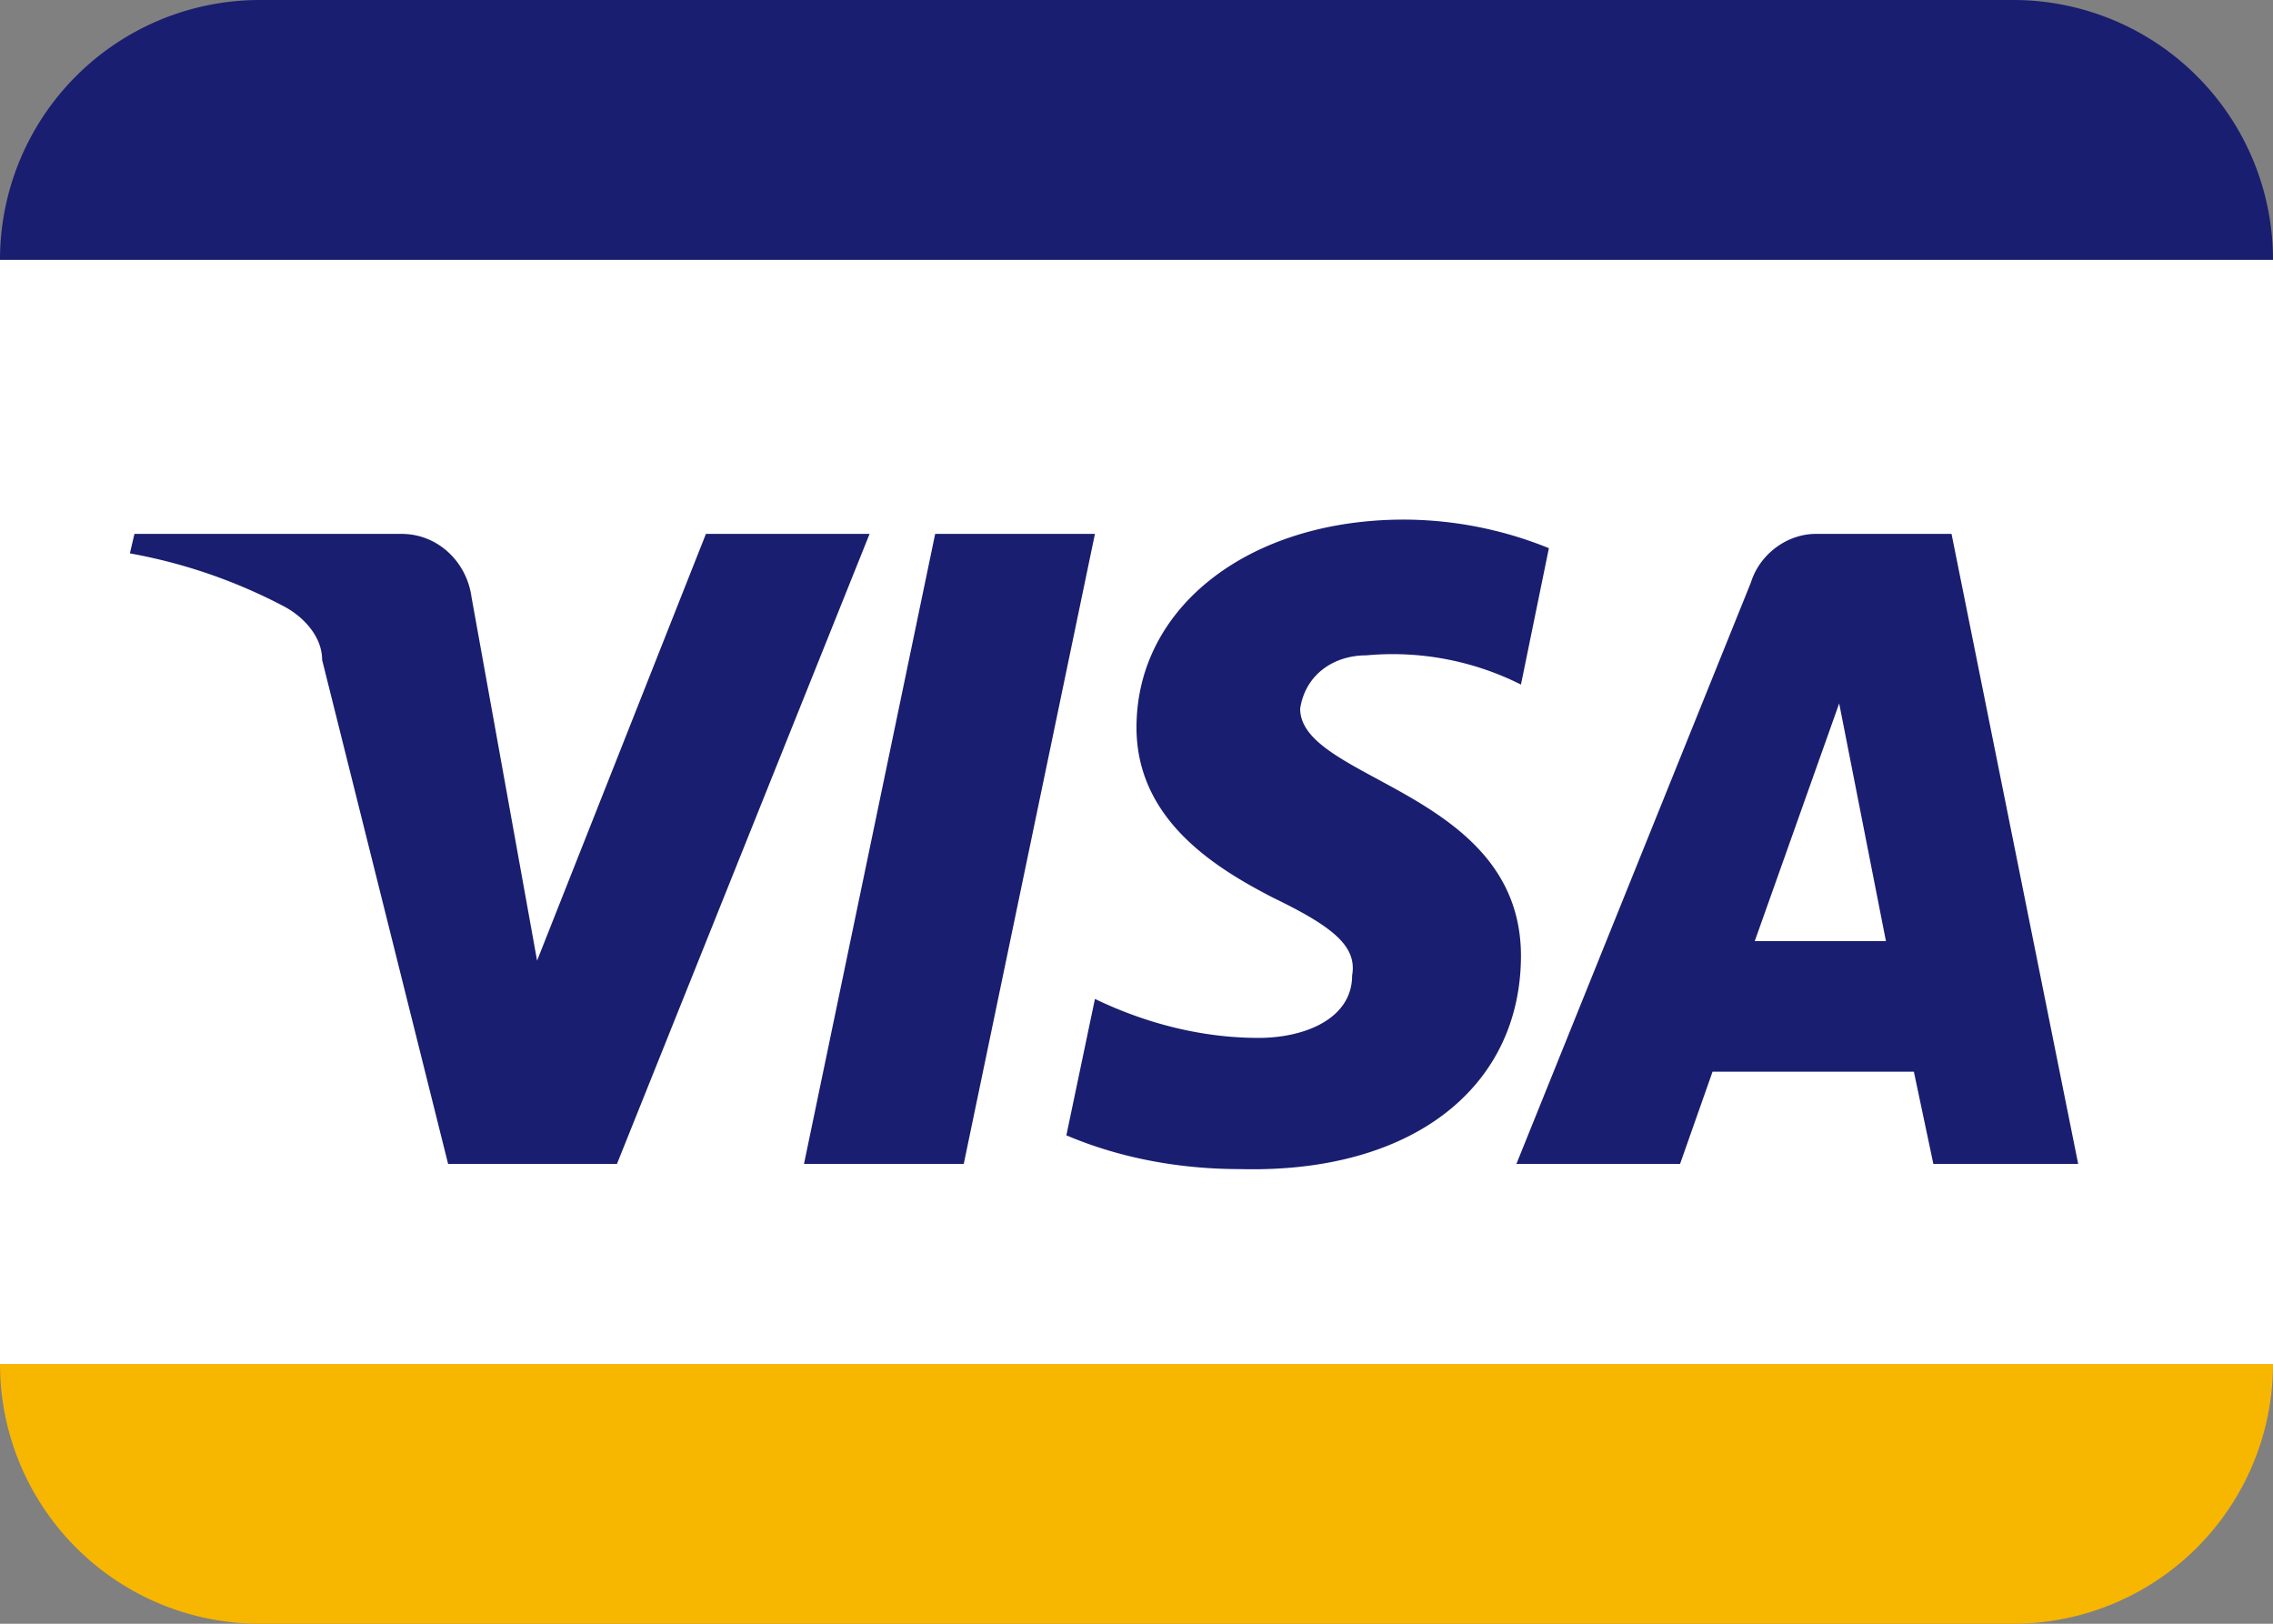
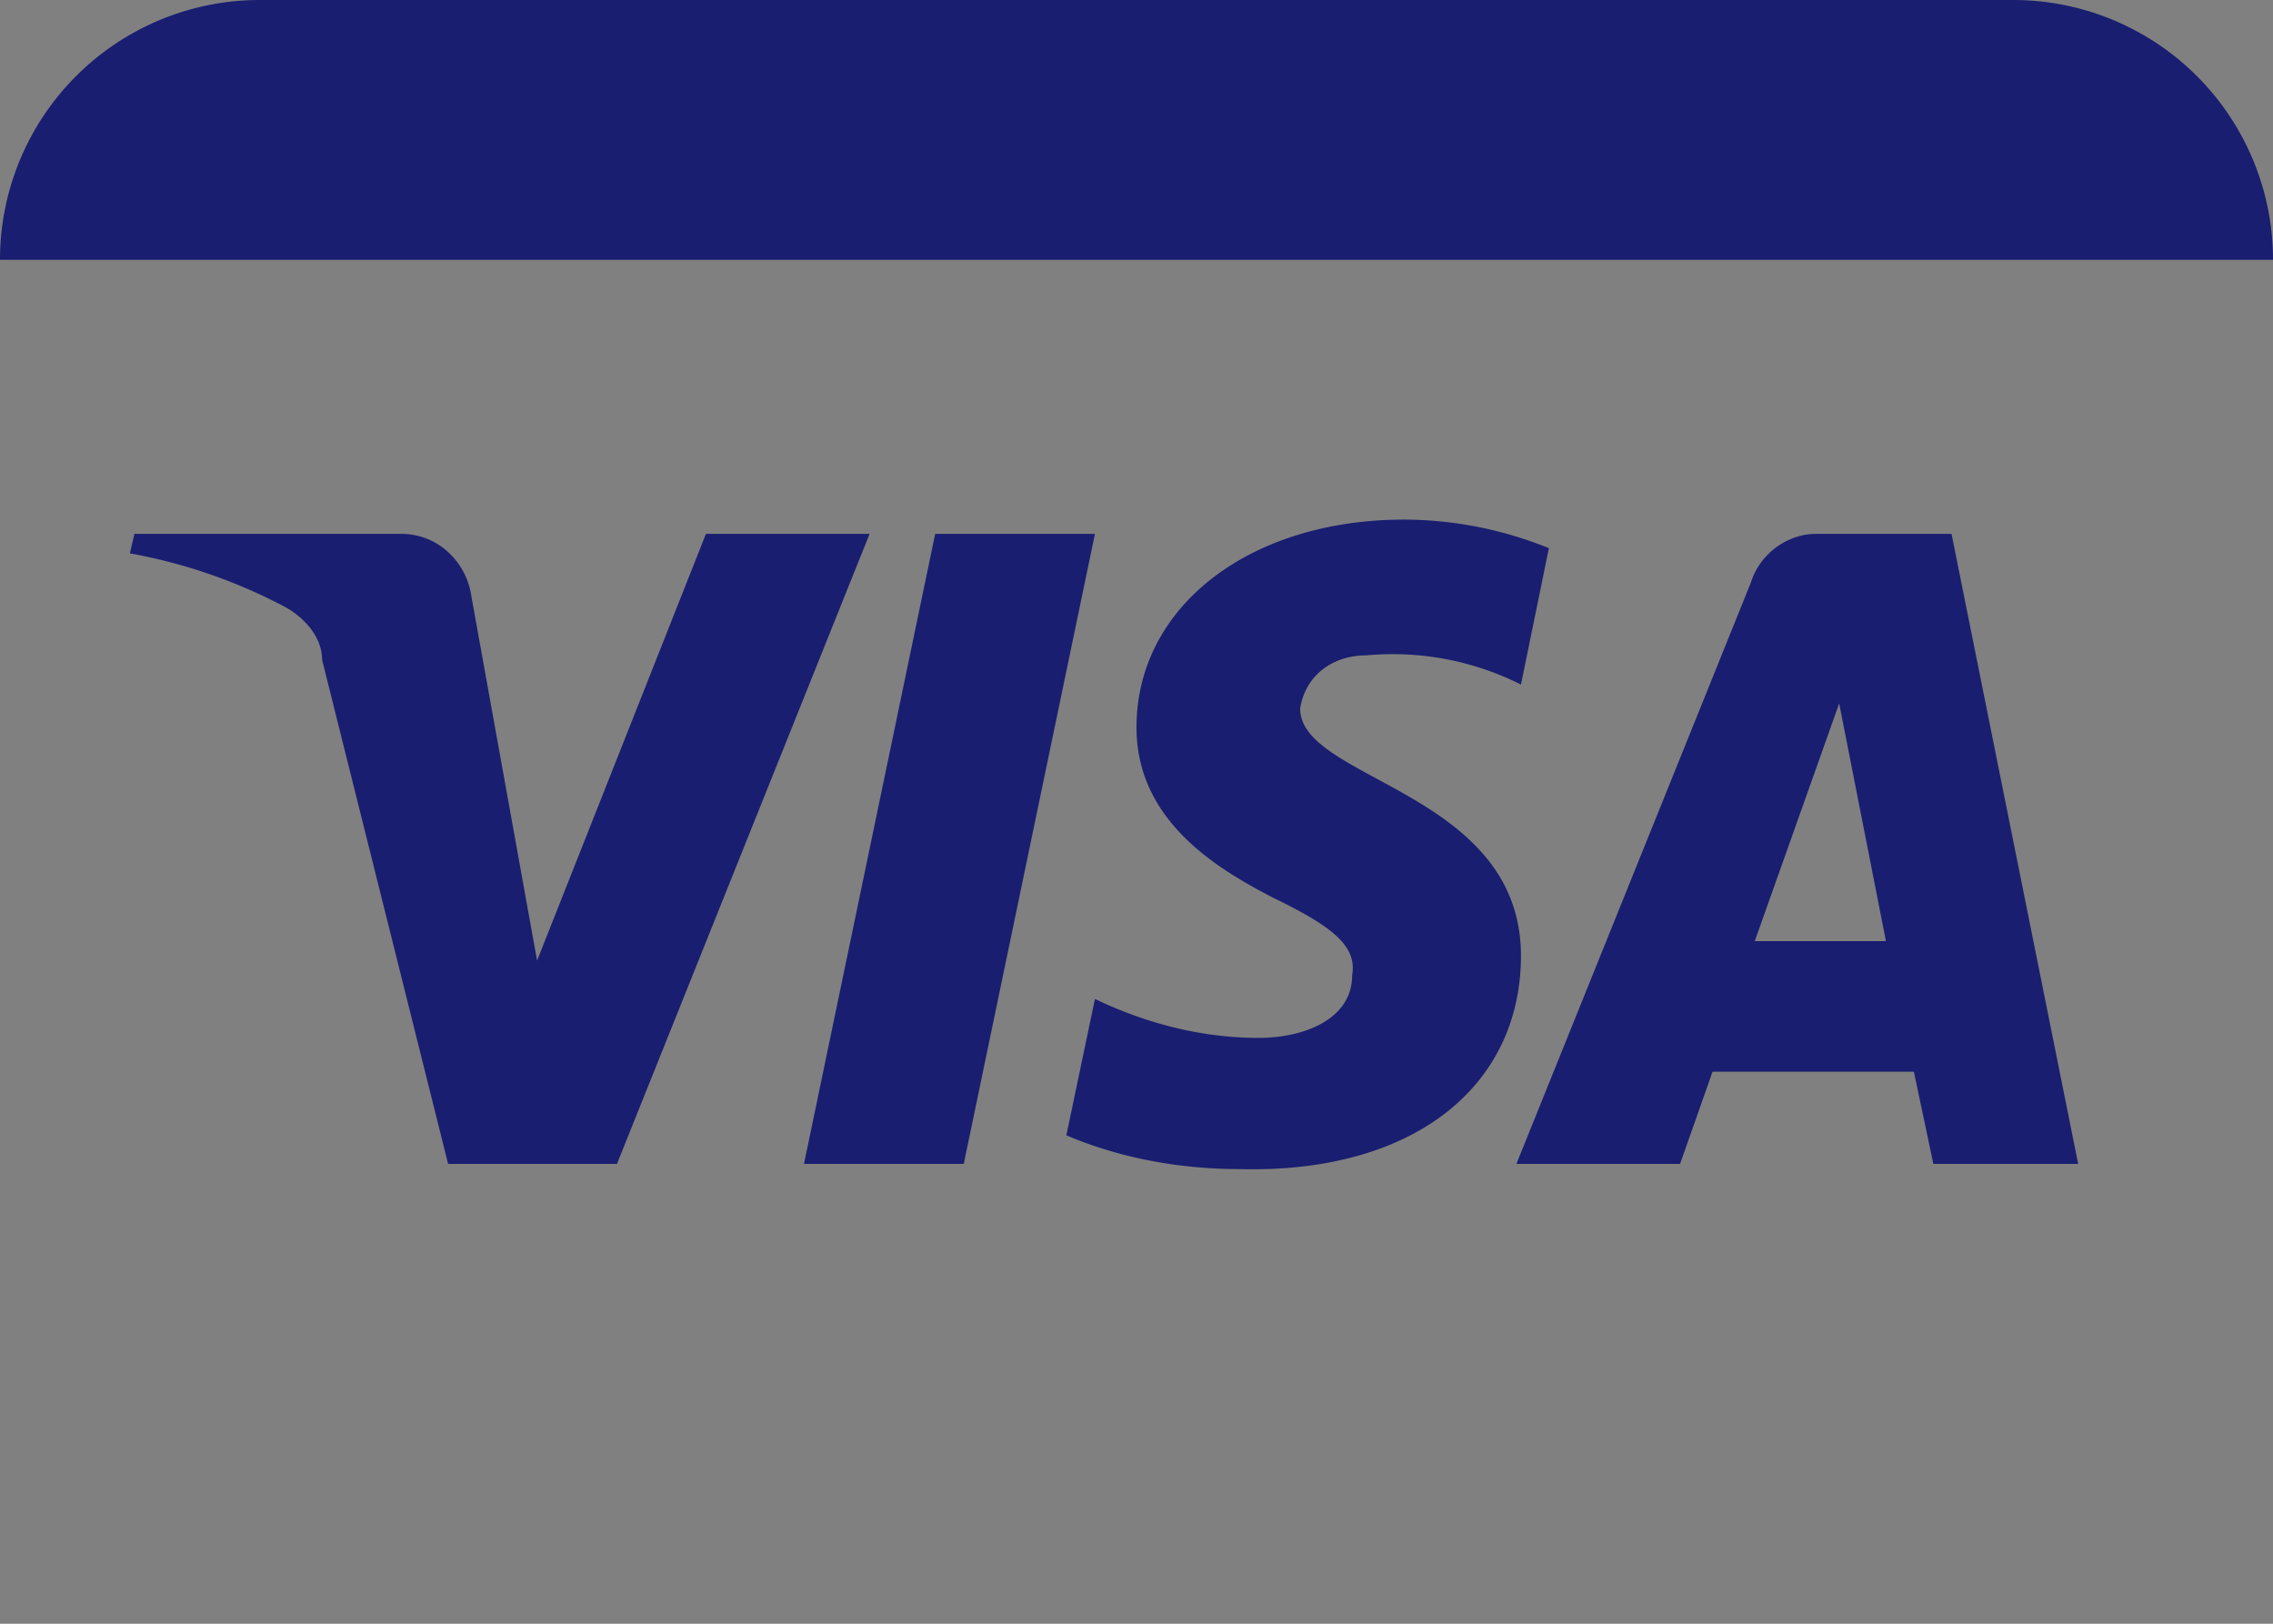
<svg xmlns="http://www.w3.org/2000/svg" class="PaymentLogo PaymentsCheckoutForm__paymentMethod" viewBox="0 0 35 25">
  <rect x="0" y="0" width="35" height="25" fill="#808080" stroke="none" />
  <title>Visa</title>
  <g fill="none" fill-rule="evenodd">
-     <path fill="#FFF" d="M0 4h35v17H0z" />
    <path fill="#191E70" d="M4 0h27a4 4 0 0 1 4 4H0a4 4 0 0 1 4-4z" />
-     <path fill="#F7B600" d="M0 21h35a4 4 0 0 1-4 4H4a4 4 0 0 1-4-4z" />
    <path fill="#191E70" fill-rule="nonzero" d="M16.86 8.22l-2.02 9.7h-2.46l2.02-9.7h2.46zm10.16 6.27l1.3-3.66.72 3.66h-2.02zm2.74 3.43H32l-1.95-9.7h-2.09c-.43 0-.86.3-1 .75l-3.61 8.95h2.52l.5-1.42h3.1l.3 1.42zm-6.34-3.2c0-2.54-3.4-2.7-3.4-3.81.08-.52.51-.82 1.02-.82a4.4 4.4 0 0 1 2.38.45l.43-2.1A5.97 5.97 0 0 0 21.62 8c-2.38 0-4.12 1.34-4.12 3.2 0 1.43 1.23 2.17 2.1 2.62.93.45 1.3.75 1.22 1.2 0 .66-.72.96-1.44.96-.87 0-1.73-.22-2.52-.6l-.44 2.1c.87.37 1.8.52 2.67.52 2.67.07 4.33-1.27 4.33-3.29zm-10.03-6.5l-3.89 9.7H6.9l-1.94-7.76c0-.37-.3-.67-.58-.82A8.21 8.21 0 0 0 2 8.52l.07-.3h4.11c.58 0 1.01.45 1.08.97l1.01 5.6 2.6-6.57h2.52z" />
  </g>
</svg>